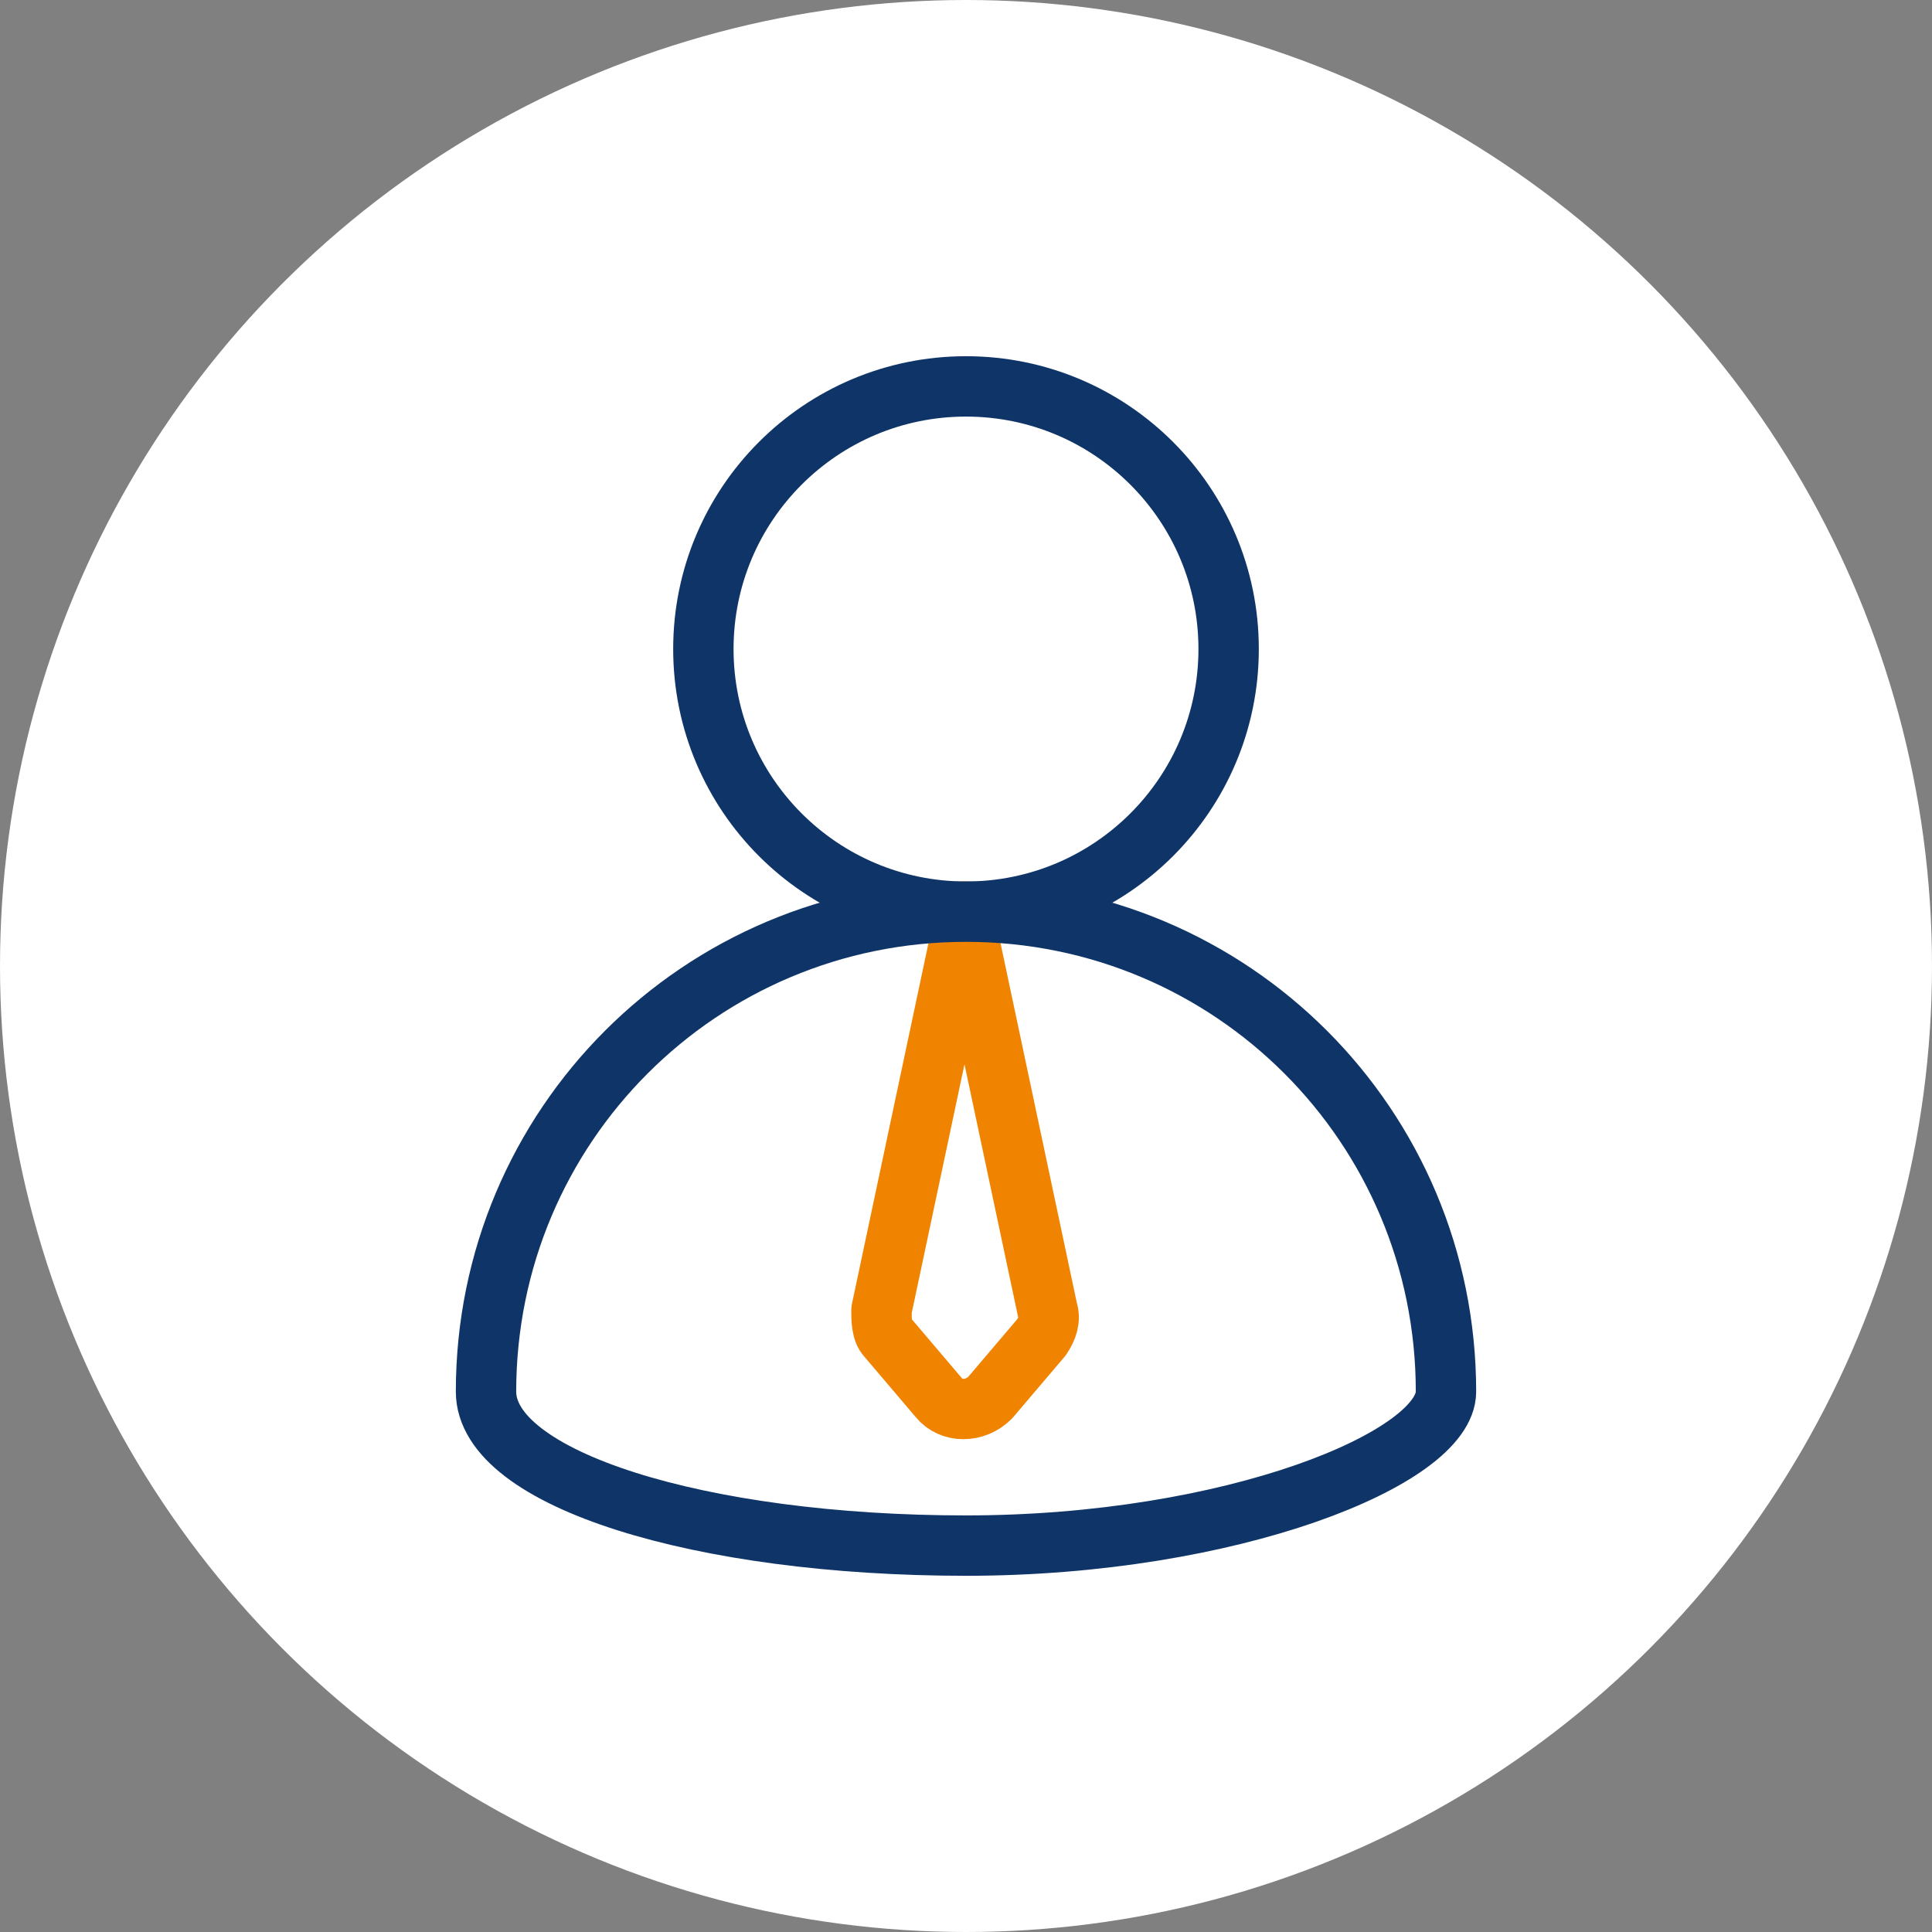
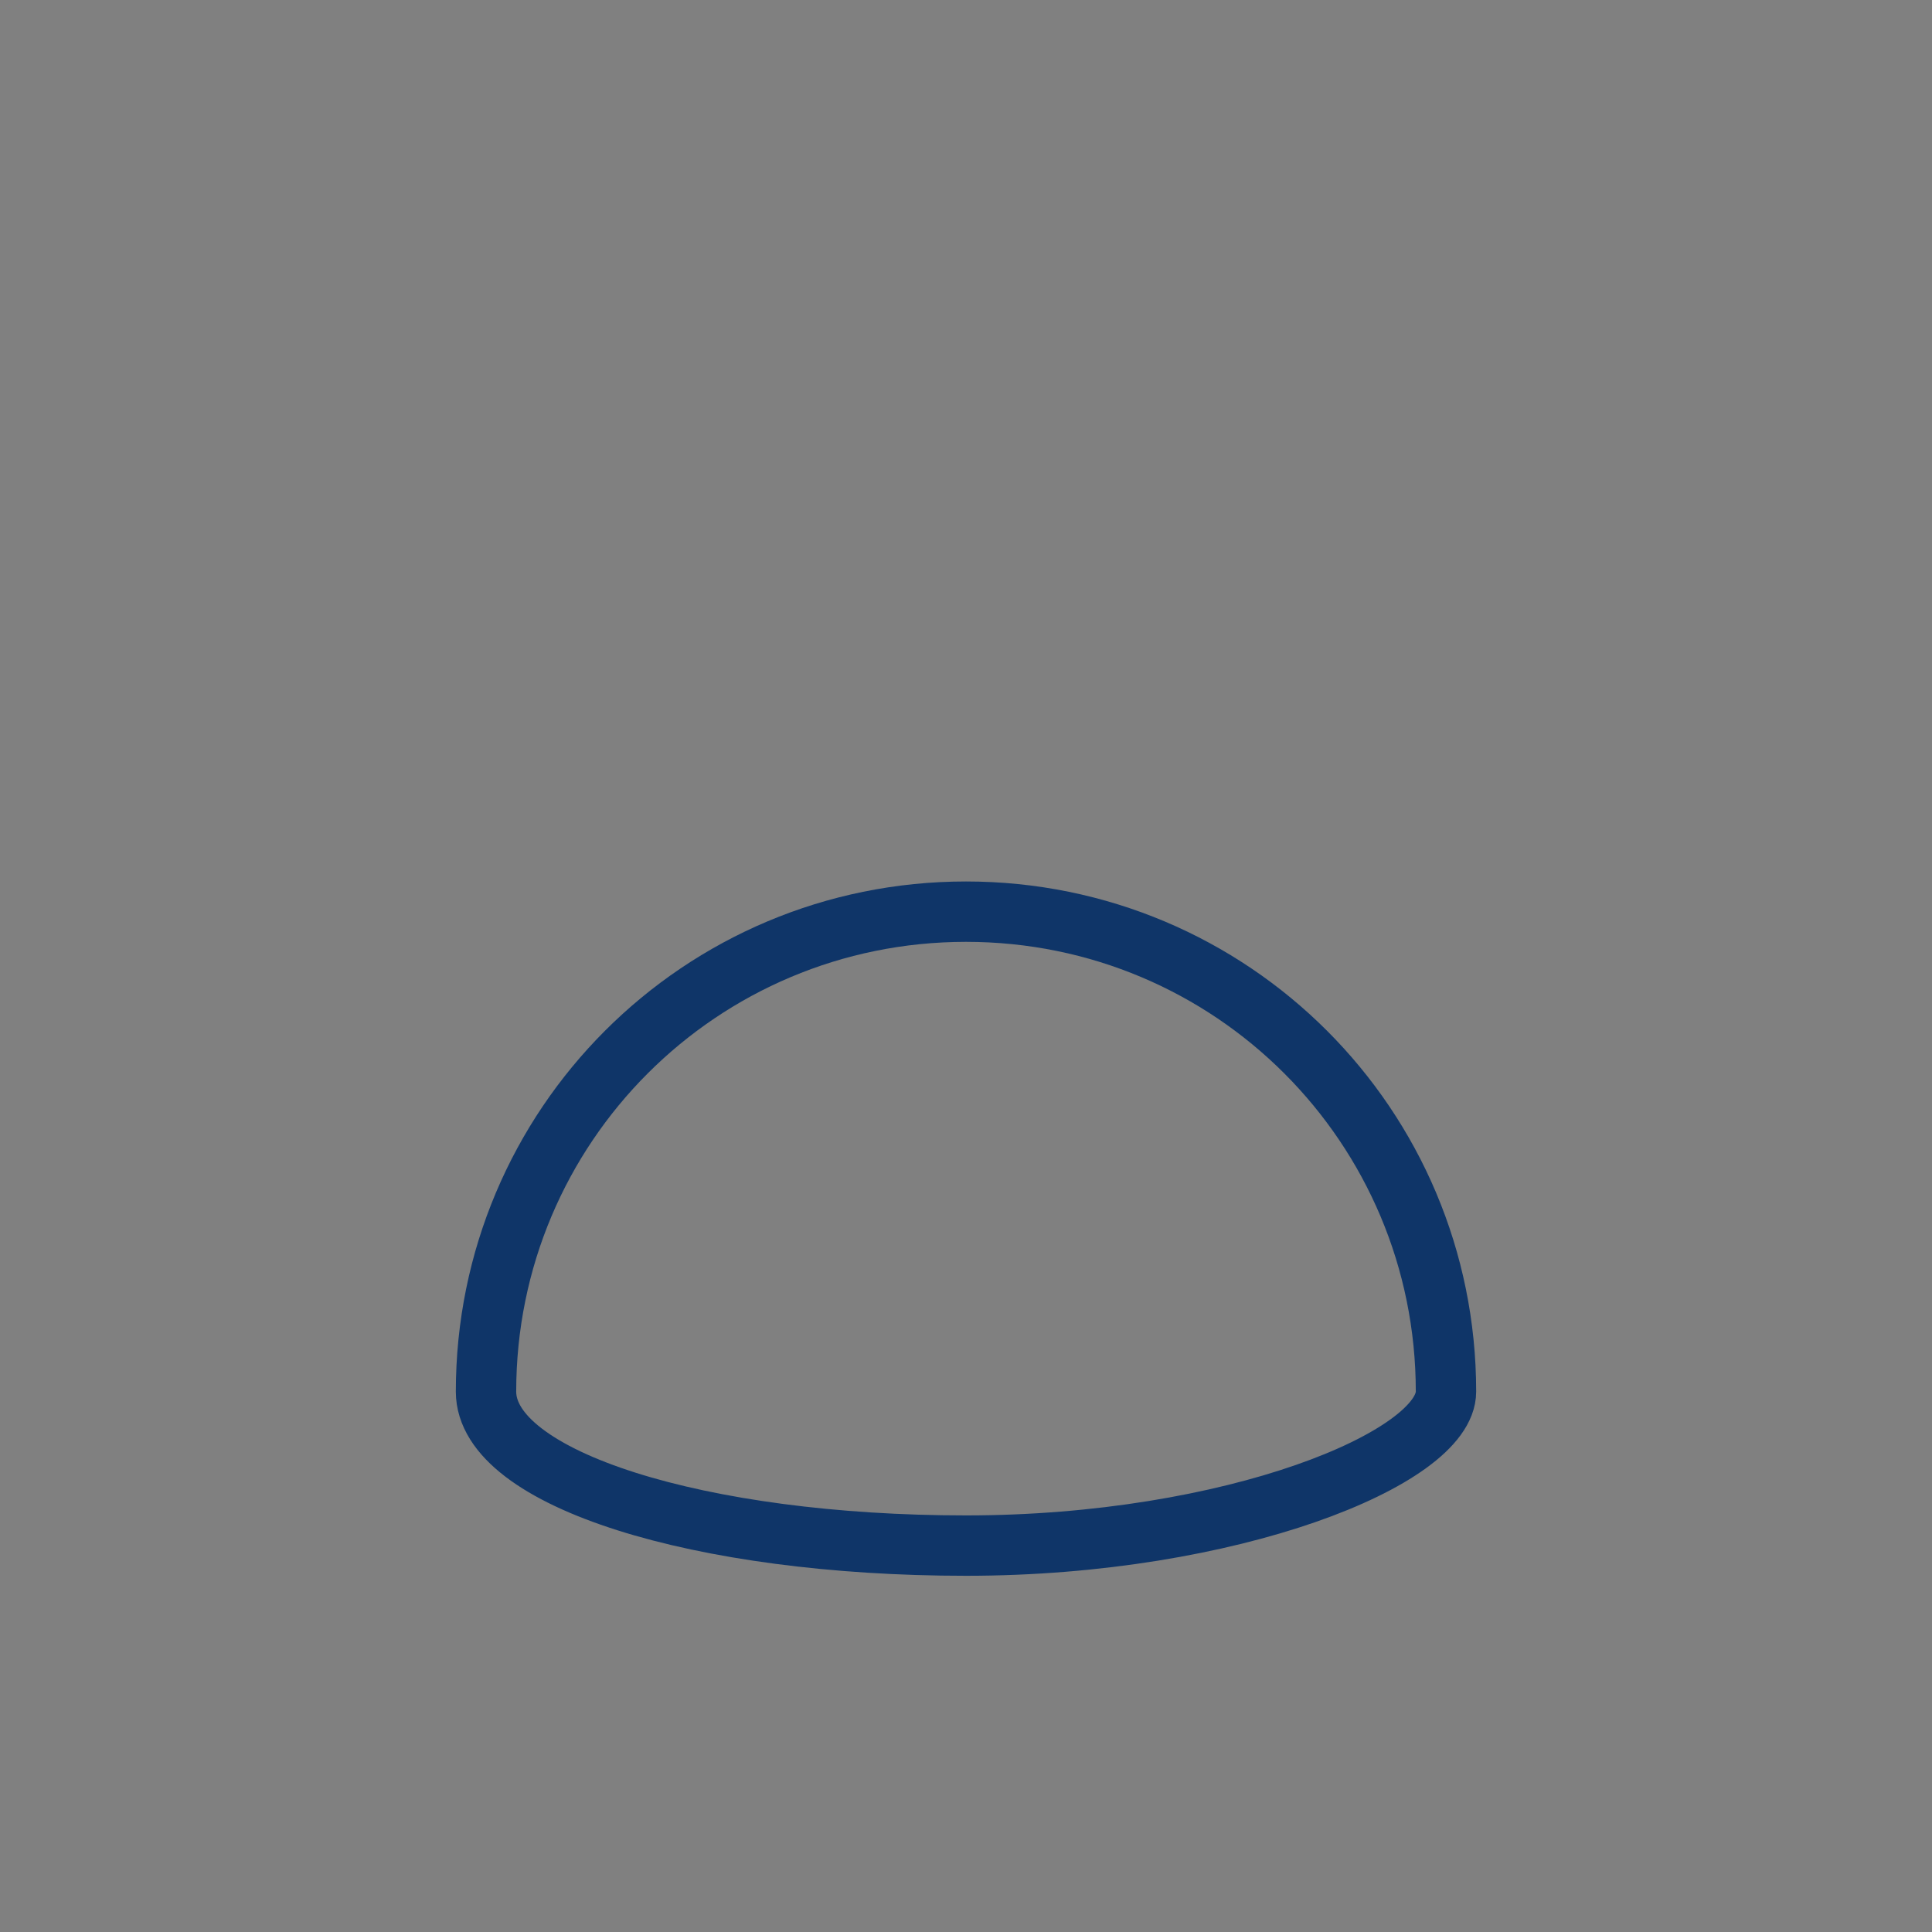
<svg xmlns="http://www.w3.org/2000/svg" id="_图层_1" data-name=" 图层 1" version="1.1" viewBox="0 0 64 64">
  <rect x="0" y="0" width="64" height="64" fill="#808080" stroke="none" />
  <defs>
    <style>
      .cls-1 {
        stroke: #f08300;
      }

      .cls-1, .cls-2, .cls-3 {
        fill: none;
      }

      .cls-1, .cls-3 {
        stroke-linecap: round;
        stroke-linejoin: round;
        stroke-width: 2px;
      }

      .cls-2, .cls-4 {
        stroke-width: 0px;
      }

      .cls-3 {
        stroke: #0f3568;
      }

      .cls-4 {
        fill: #fff;
      }
    </style>
  </defs>
-   <circle class="cls-4" cx="32" cy="32" r="32" />
  <rect class="cls-2" width="64" height="64" />
  <g>
-     <circle class="cls-3" cx="32" cy="21.5" r="8.7" />
-     <path class="cls-1" d="M32,30.2l-2.8,13.2c0,.3,0,.7.2.9l1.7,2c.4.5,1.2.5,1.7,0l1.7-2c.2-.3.3-.6.2-.9l-2.8-13.2h0Z" />
    <path class="cls-3" d="M47.9,46.1c0,2.2-7.1,5.1-15.9,5.1s-15.9-2.2-15.9-5.1c0-8.8,7.1-15.9,15.9-15.9s15.9,7.1,15.9,15.9Z" />
  </g>
</svg>